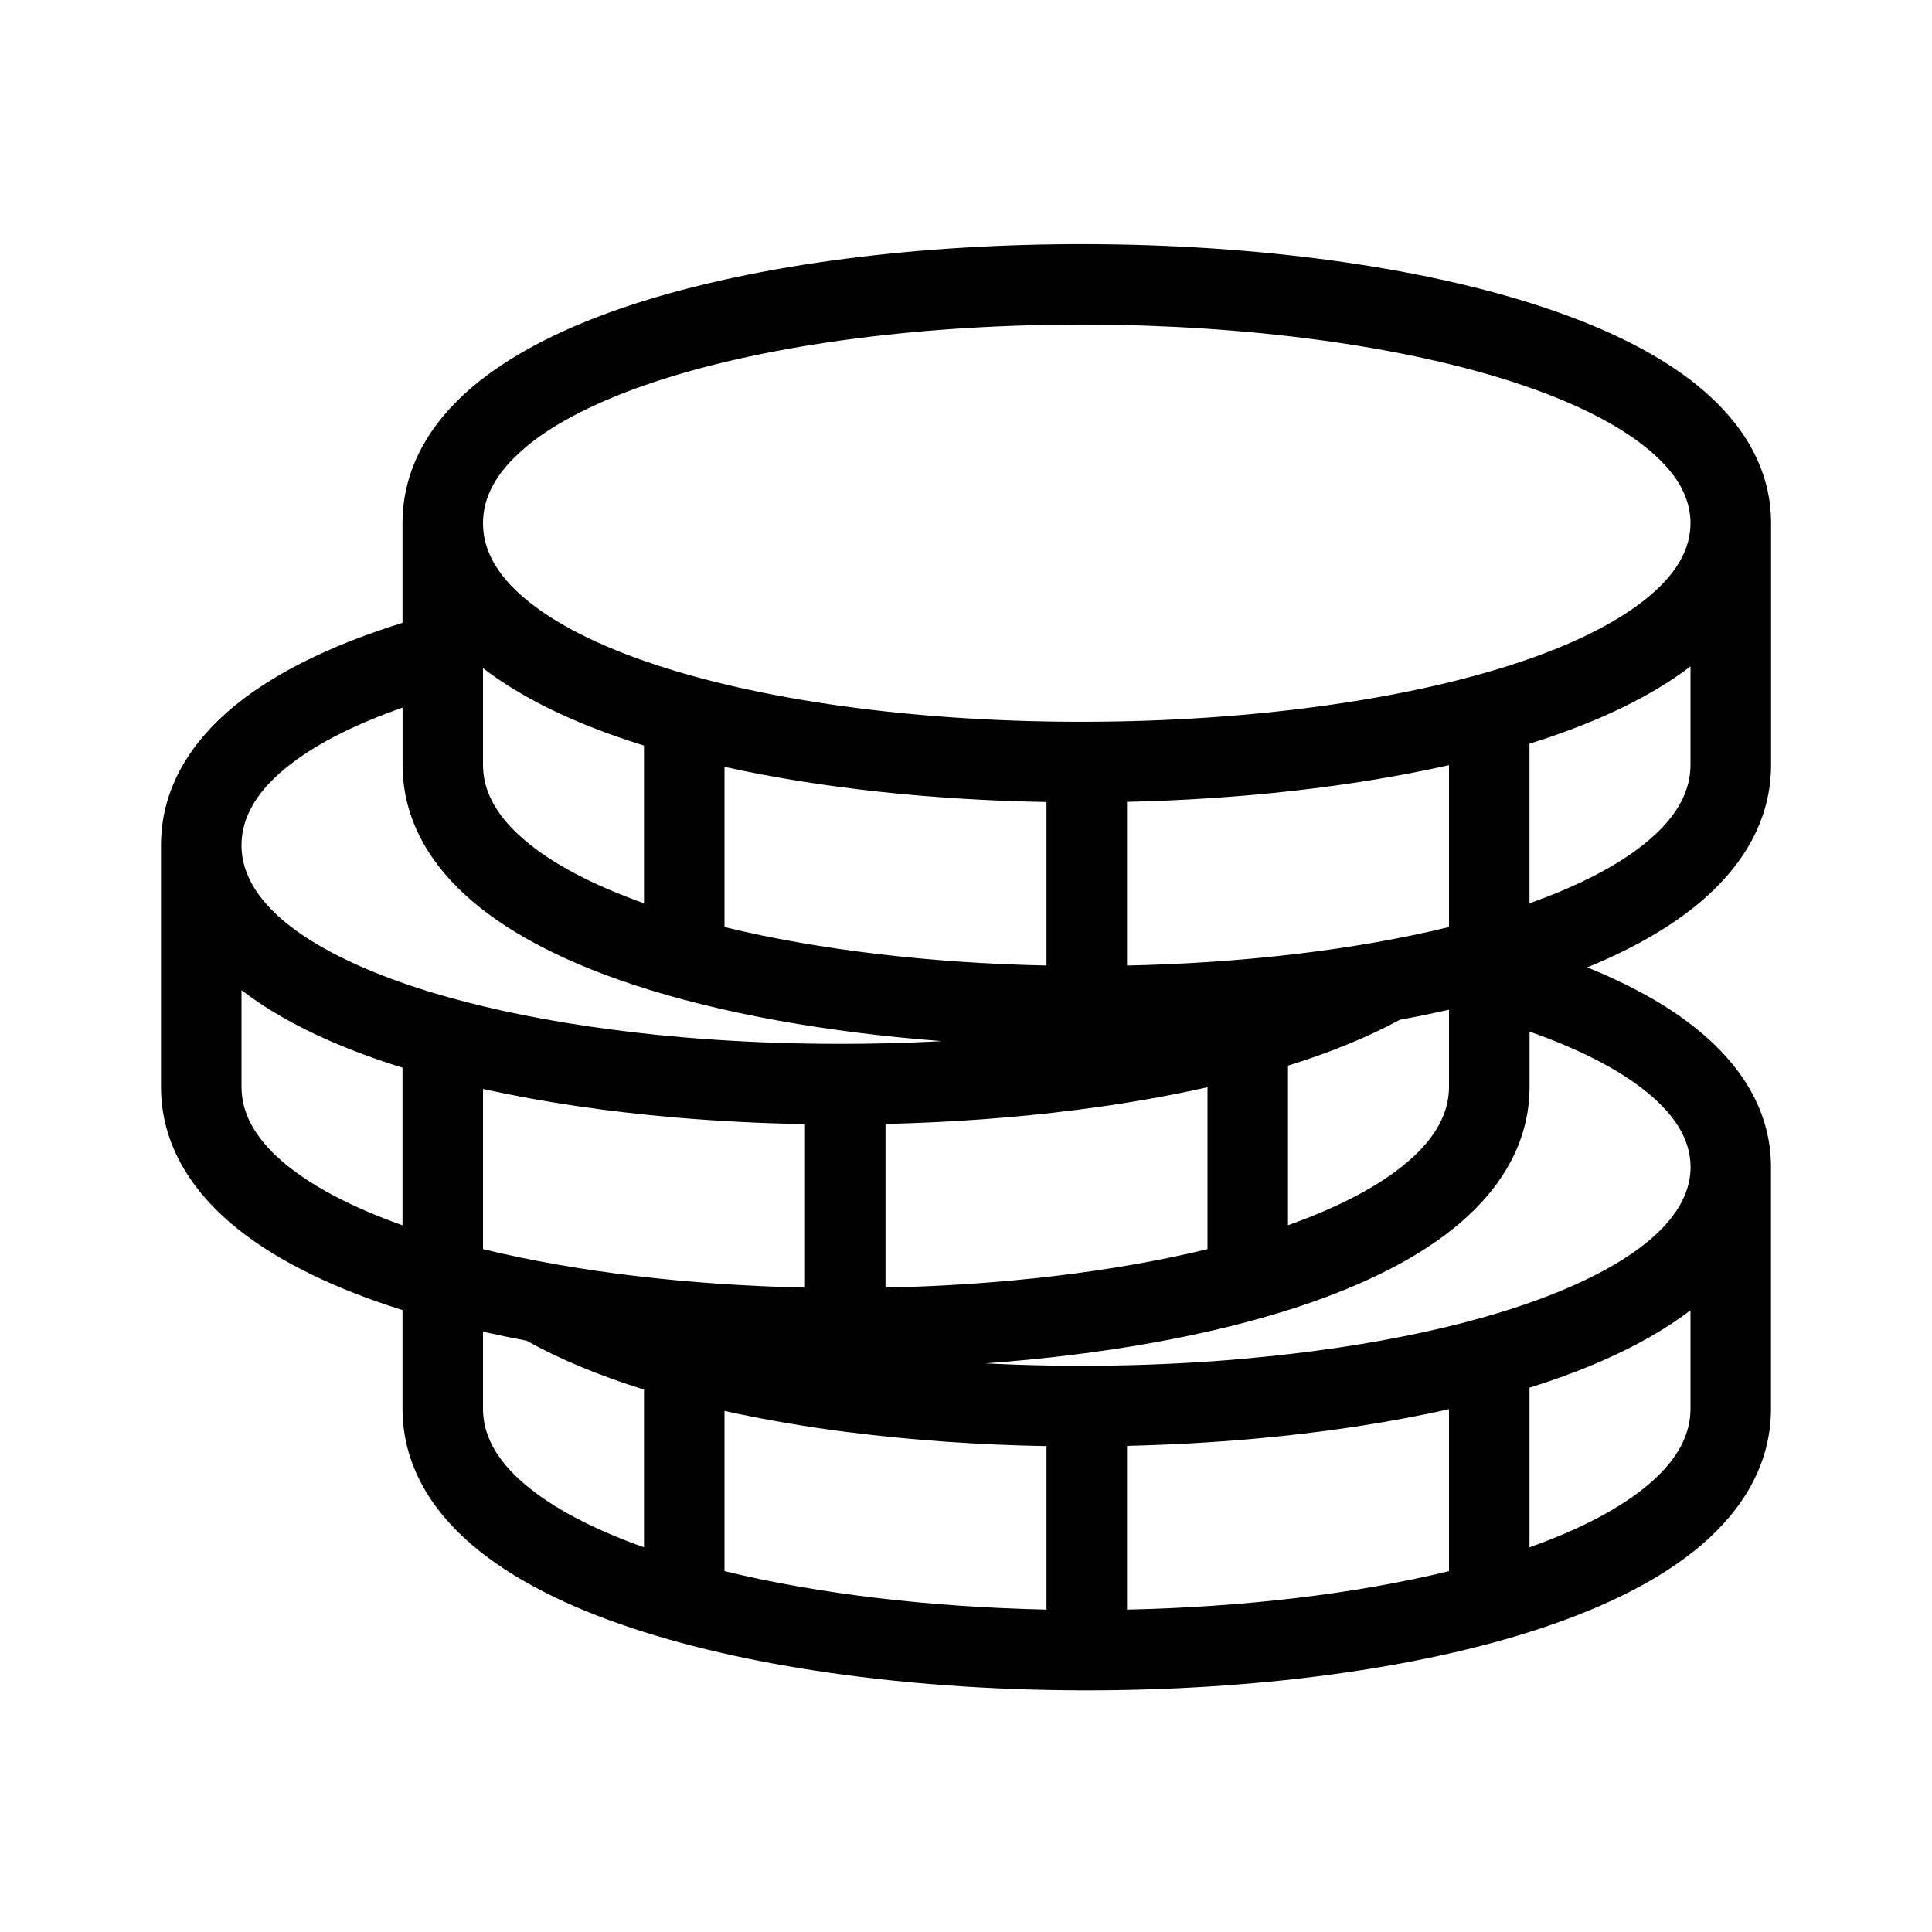
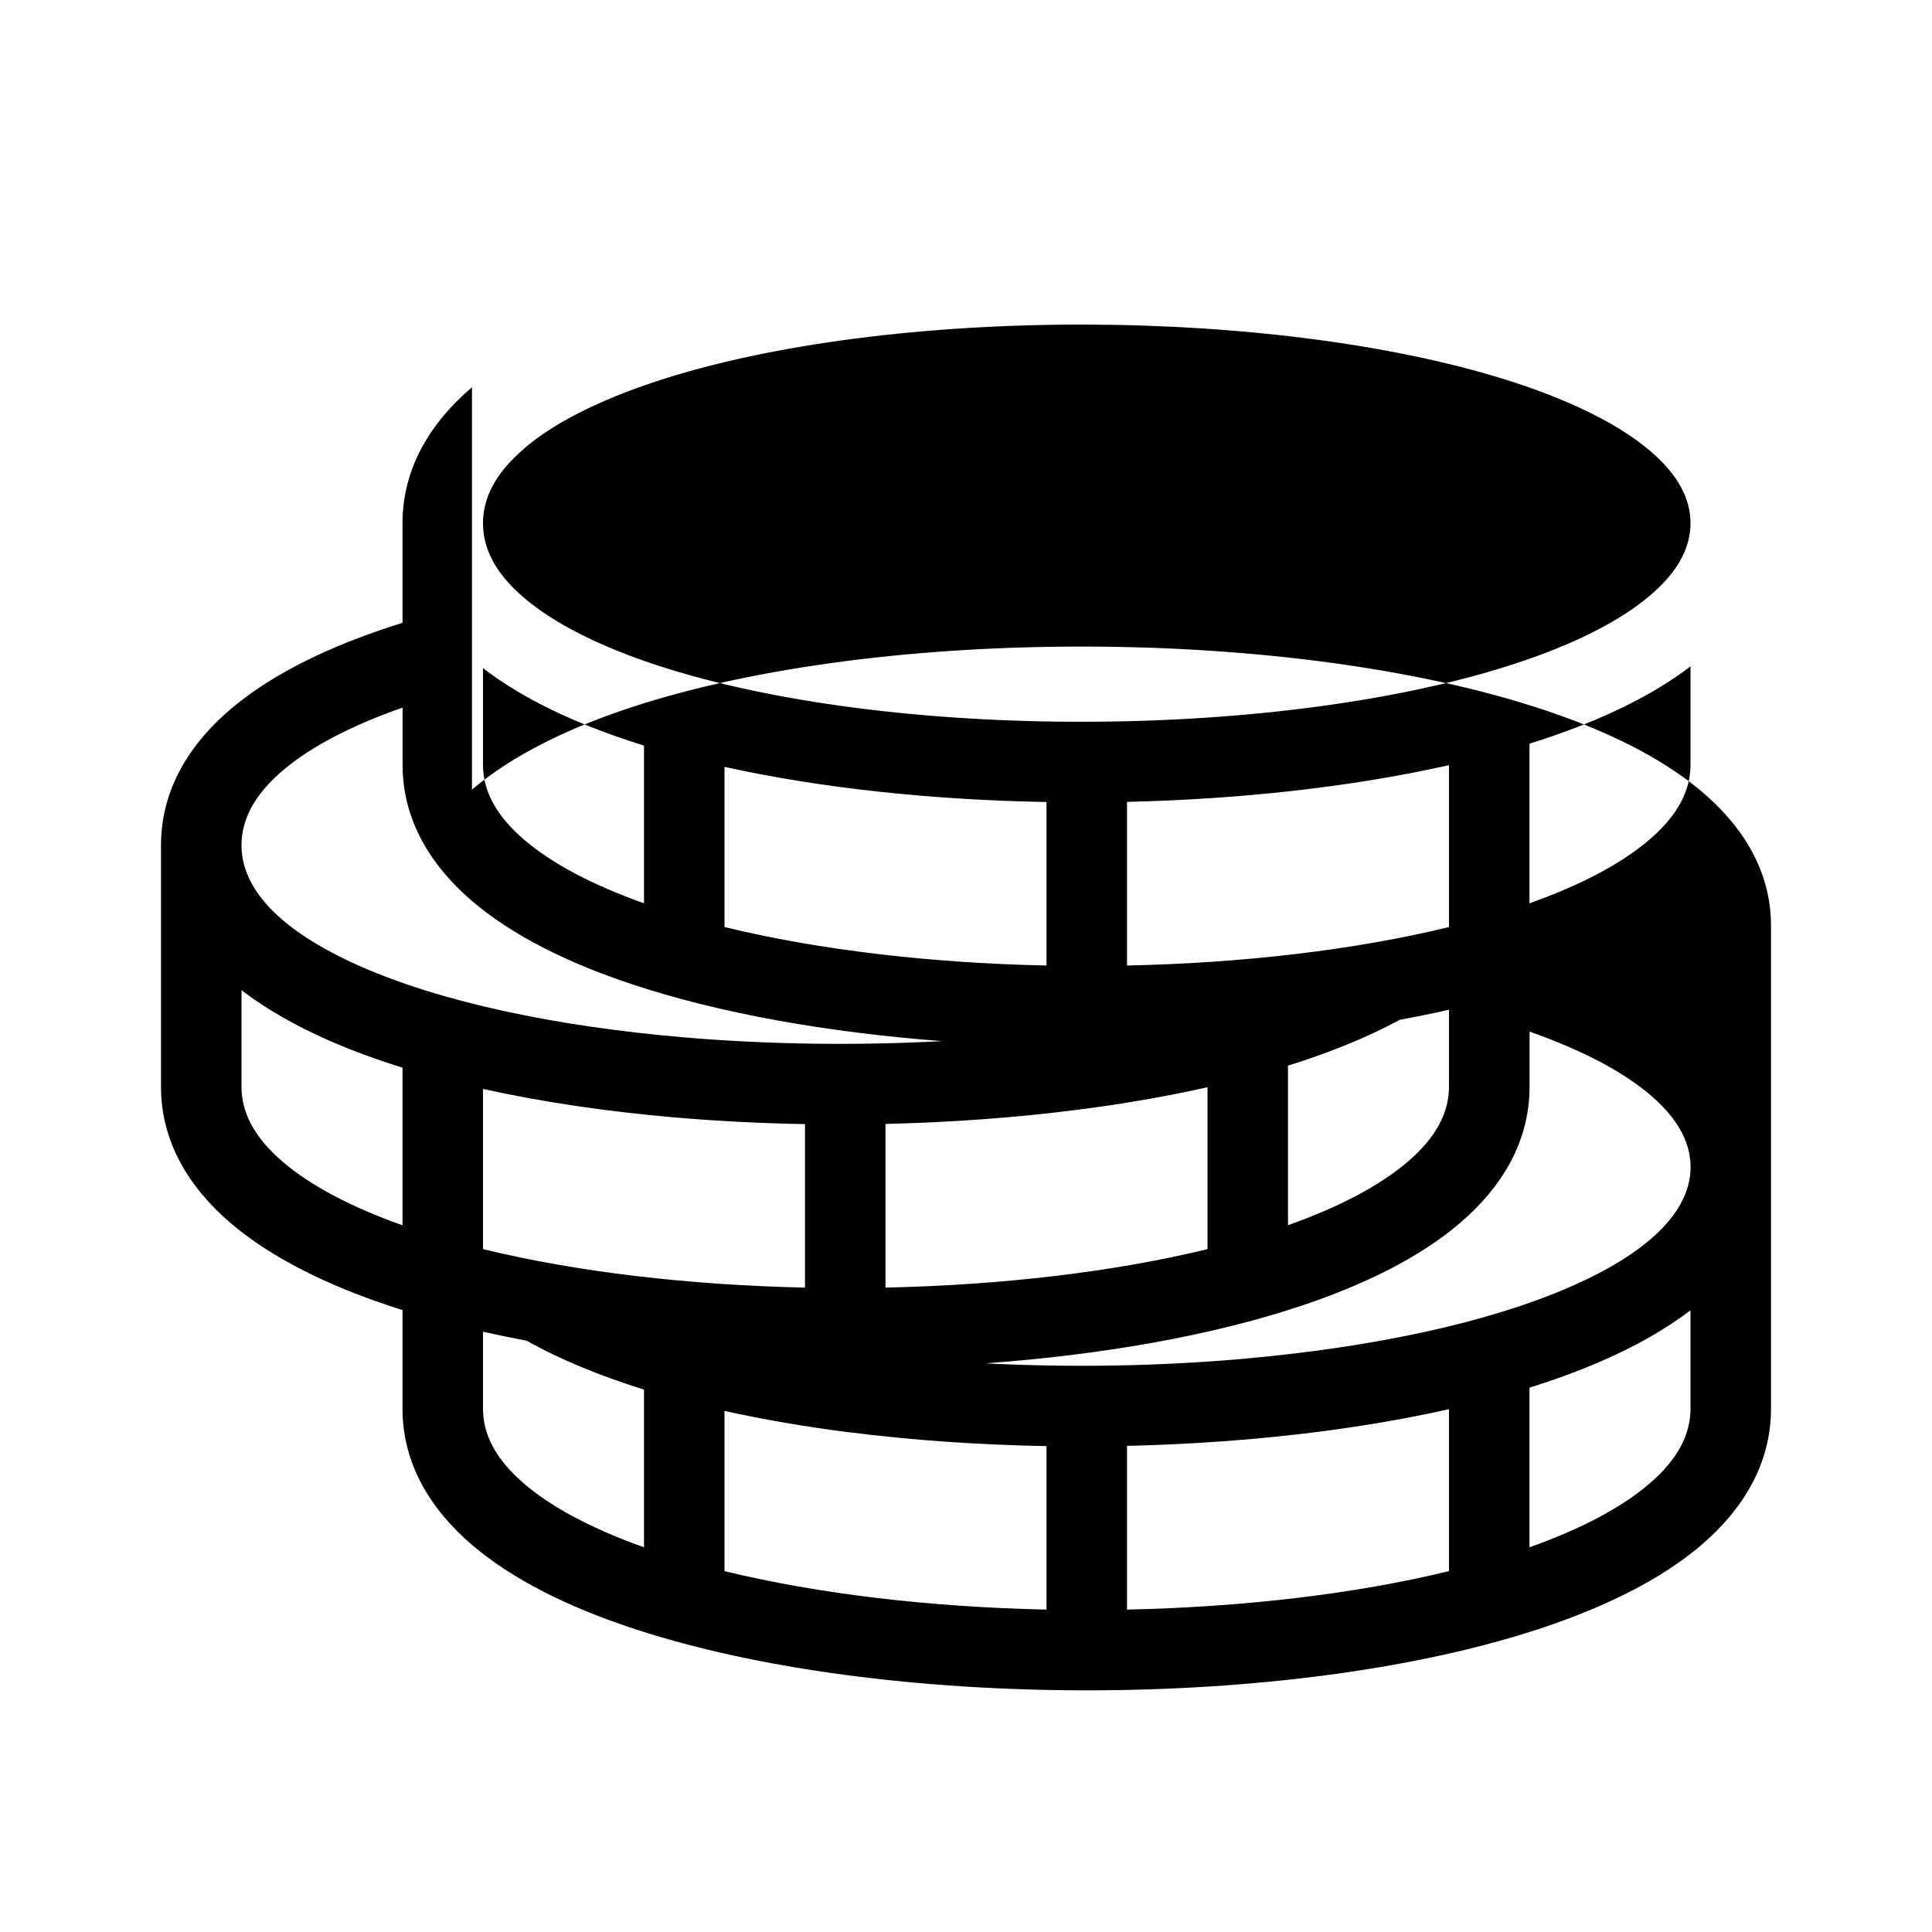
<svg xmlns="http://www.w3.org/2000/svg" width="24" height="24" viewBox="0,0,24,24">
-   <path fill-rule="evenodd" clip-rule="evenodd" d="m6.512,5.572C6.15,5.88,6,6.188,6,6.5s.15.62.512.928c.369.314.926.598,1.644.834,1.432.471,3.375.71,5.342.704,1.967-.005,3.911-.255,5.345-.729.719-.238,1.277-.521,1.647-.833.364-.307.51-.608.51-.905s-.146-.598-.51-.905c-.37-.312-.928-.595-1.647-.833-1.434-.474-3.377-.723-5.345-.729-1.968-.005-3.91.233-5.342.704-.718.236-1.276.52-1.644.834zm-.649-.761C5.35,5.248,5,5.812,5,6.5v1.237c-.767.239-1.448.547-1.966.937-.604.455-1.034,1.062-1.034,1.827L2,10.528v2.971c0,.688.35,1.253.862,1.692.506.433,1.198.772,1.98,1.032.052.017.105.035.158.051v1.224c0,.688.35,1.253.862,1.692.506.433,1.198.772,1.98,1.032,1.568.523,3.625.776,5.658.776s4.091-.253,5.658-.776c.782-.261,1.474-.599,1.98-1.032.512-.439.862-1.004.862-1.692v-3c-0-.756-.435-1.356-1.036-1.804-.349-.261-.772-.485-1.246-.677.552-.226,1.039-.499,1.421-.826.512-.439.862-1.004.862-1.692v-3c0-.681-.354-1.238-.865-1.669-.505-.426-1.197-.76-1.978-1.018-1.566-.518-3.623-.774-5.655-.779-2.033-.006-4.09.239-5.658.754-.782.257-1.474.592-1.981,1.023zM19.917,16.898c.392-.172.764-.378,1.083-.621v1.223c0,.312-.15.622-.513.933-.342.293-.845.56-1.487.788v-1.983c.326-.102.633-.215.917-.34zM18,17.505c-.763.172-1.593.295-2.445.37-.51.045-1.031.074-1.555.086v2.034c1.432-.031,2.828-.192,4-.478v-2.011zm-7.458.286c.79.101,1.621.158,2.458.173v2.031c-1.432-.031-2.828-.192-4-.478v-1.99c.492.109,1.01.197,1.542.265zM8,17.262c-.543-.169-1.036-.371-1.457-.607-.184-.035-.365-.072-.543-.112v.957c0,.312.15.622.513.933.342.293.845.56,1.487.788v-1.959zm7.467-.384c-1.052.093-2.155.113-3.225.058,1.43-.104,2.798-.34,3.917-.713.782-.261,1.474-.599,1.98-1.032.512-.439.862-1.004.862-1.692v-.684c.565.199,1.027.428,1.366.681.455.34.634.676.634,1.003,0,.489-.42,1.015-1.485,1.482-1.024.45-2.462.755-4.048.896zM3,10.519v-.018h-0c0-.344.183-.687.636-1.028.338-.255.8-.485,1.365-.683v.71c0,.688.35,1.253.862,1.692.506.433,1.198.772,1.98,1.032,1.103.368,2.449.602,3.858.709-1.071.058-2.173.042-3.222-.048-1.575-.136-2.997-.436-4.009-.884C3.433,11.542,3.01,11.021,3,10.519zm0,1.781v1.2c0,.312.15.622.513.933.342.293.845.56,1.487.788v-1.958c-.334-.104-.648-.22-.937-.348-.385-.171-.75-.374-1.063-.615zm7,3.695c-1.432-.031-2.828-.192-4-.478v-1.99c.748.166,1.558.283,2.391.355.527.045,1.066.073,1.609.082v2.031zm1-2.034v2.034c1.432-.031,2.828-.192,4-.478v-2.011c-.517.116-1.062.21-1.622.281-.766.098-1.569.156-2.378.175zM17.487,14.432c-.342.293-.845.56-1.487.788V13.238c.515-.161.984-.35,1.389-.57.208-.038.412-.08.611-.125v.956c0,.312-.15.622-.513.933zM21,9.5V8.278c-.49.375-1.129.674-1.843.91-.052.017-.104.034-.157.05v1.983c.642-.228,1.145-.495,1.487-.788.363-.311.513-.62.513-.933zm-3,2.016c-1.172.286-2.568.448-4,.478V9.961c1.398-.032,2.787-.183,4-.456v2.012zm-9,0c1.172.286,2.568.448,4,.478V9.963c-1.397-.025-2.786-.168-4-.437v1.99zm-1-.295c-.642-.228-1.145-.495-1.487-.788C6.15,10.122,6,9.813,6,9.5V8.3c.491.378,1.13.678,1.844.912.052.017.104.034.156.05v1.959z" />
+   <path fill-rule="evenodd" clip-rule="evenodd" d="m6.512,5.572C6.15,5.88,6,6.188,6,6.5s.15.62.512.928c.369.314.926.598,1.644.834,1.432.471,3.375.71,5.342.704,1.967-.005,3.911-.255,5.345-.729.719-.238,1.277-.521,1.647-.833.364-.307.51-.608.51-.905s-.146-.598-.51-.905c-.37-.312-.928-.595-1.647-.833-1.434-.474-3.377-.723-5.345-.729-1.968-.005-3.91.233-5.342.704-.718.236-1.276.52-1.644.834zm-.649-.761C5.35,5.248,5,5.812,5,6.5v1.237c-.767.239-1.448.547-1.966.937-.604.455-1.034,1.062-1.034,1.827L2,10.528v2.971c0,.688.35,1.253.862,1.692.506.433,1.198.772,1.98,1.032.052.017.105.035.158.051v1.224c0,.688.35,1.253.862,1.692.506.433,1.198.772,1.98,1.032,1.568.523,3.625.776,5.658.776s4.091-.253,5.658-.776c.782-.261,1.474-.599,1.98-1.032.512-.439.862-1.004.862-1.692v-3v-3c0-.681-.354-1.238-.865-1.669-.505-.426-1.197-.76-1.978-1.018-1.566-.518-3.623-.774-5.655-.779-2.033-.006-4.09.239-5.658.754-.782.257-1.474.592-1.981,1.023zM19.917,16.898c.392-.172.764-.378,1.083-.621v1.223c0,.312-.15.622-.513.933-.342.293-.845.56-1.487.788v-1.983c.326-.102.633-.215.917-.34zM18,17.505c-.763.172-1.593.295-2.445.37-.51.045-1.031.074-1.555.086v2.034c1.432-.031,2.828-.192,4-.478v-2.011zm-7.458.286c.79.101,1.621.158,2.458.173v2.031c-1.432-.031-2.828-.192-4-.478v-1.99c.492.109,1.01.197,1.542.265zM8,17.262c-.543-.169-1.036-.371-1.457-.607-.184-.035-.365-.072-.543-.112v.957c0,.312.15.622.513.933.342.293.845.56,1.487.788v-1.959zm7.467-.384c-1.052.093-2.155.113-3.225.058,1.43-.104,2.798-.34,3.917-.713.782-.261,1.474-.599,1.98-1.032.512-.439.862-1.004.862-1.692v-.684c.565.199,1.027.428,1.366.681.455.34.634.676.634,1.003,0,.489-.42,1.015-1.485,1.482-1.024.45-2.462.755-4.048.896zM3,10.519v-.018h-0c0-.344.183-.687.636-1.028.338-.255.8-.485,1.365-.683v.71c0,.688.35,1.253.862,1.692.506.433,1.198.772,1.98,1.032,1.103.368,2.449.602,3.858.709-1.071.058-2.173.042-3.222-.048-1.575-.136-2.997-.436-4.009-.884C3.433,11.542,3.01,11.021,3,10.519zm0,1.781v1.2c0,.312.15.622.513.933.342.293.845.56,1.487.788v-1.958c-.334-.104-.648-.22-.937-.348-.385-.171-.75-.374-1.063-.615zm7,3.695c-1.432-.031-2.828-.192-4-.478v-1.99c.748.166,1.558.283,2.391.355.527.045,1.066.073,1.609.082v2.031zm1-2.034v2.034c1.432-.031,2.828-.192,4-.478v-2.011c-.517.116-1.062.21-1.622.281-.766.098-1.569.156-2.378.175zM17.487,14.432c-.342.293-.845.56-1.487.788V13.238c.515-.161.984-.35,1.389-.57.208-.038.412-.08.611-.125v.956c0,.312-.15.622-.513.933zM21,9.5V8.278c-.49.375-1.129.674-1.843.91-.052.017-.104.034-.157.05v1.983c.642-.228,1.145-.495,1.487-.788.363-.311.513-.62.513-.933zm-3,2.016c-1.172.286-2.568.448-4,.478V9.961c1.398-.032,2.787-.183,4-.456v2.012zm-9,0c1.172.286,2.568.448,4,.478V9.963c-1.397-.025-2.786-.168-4-.437v1.99zm-1-.295c-.642-.228-1.145-.495-1.487-.788C6.15,10.122,6,9.813,6,9.5V8.3c.491.378,1.13.678,1.844.912.052.017.104.034.156.05v1.959z" />
</svg>